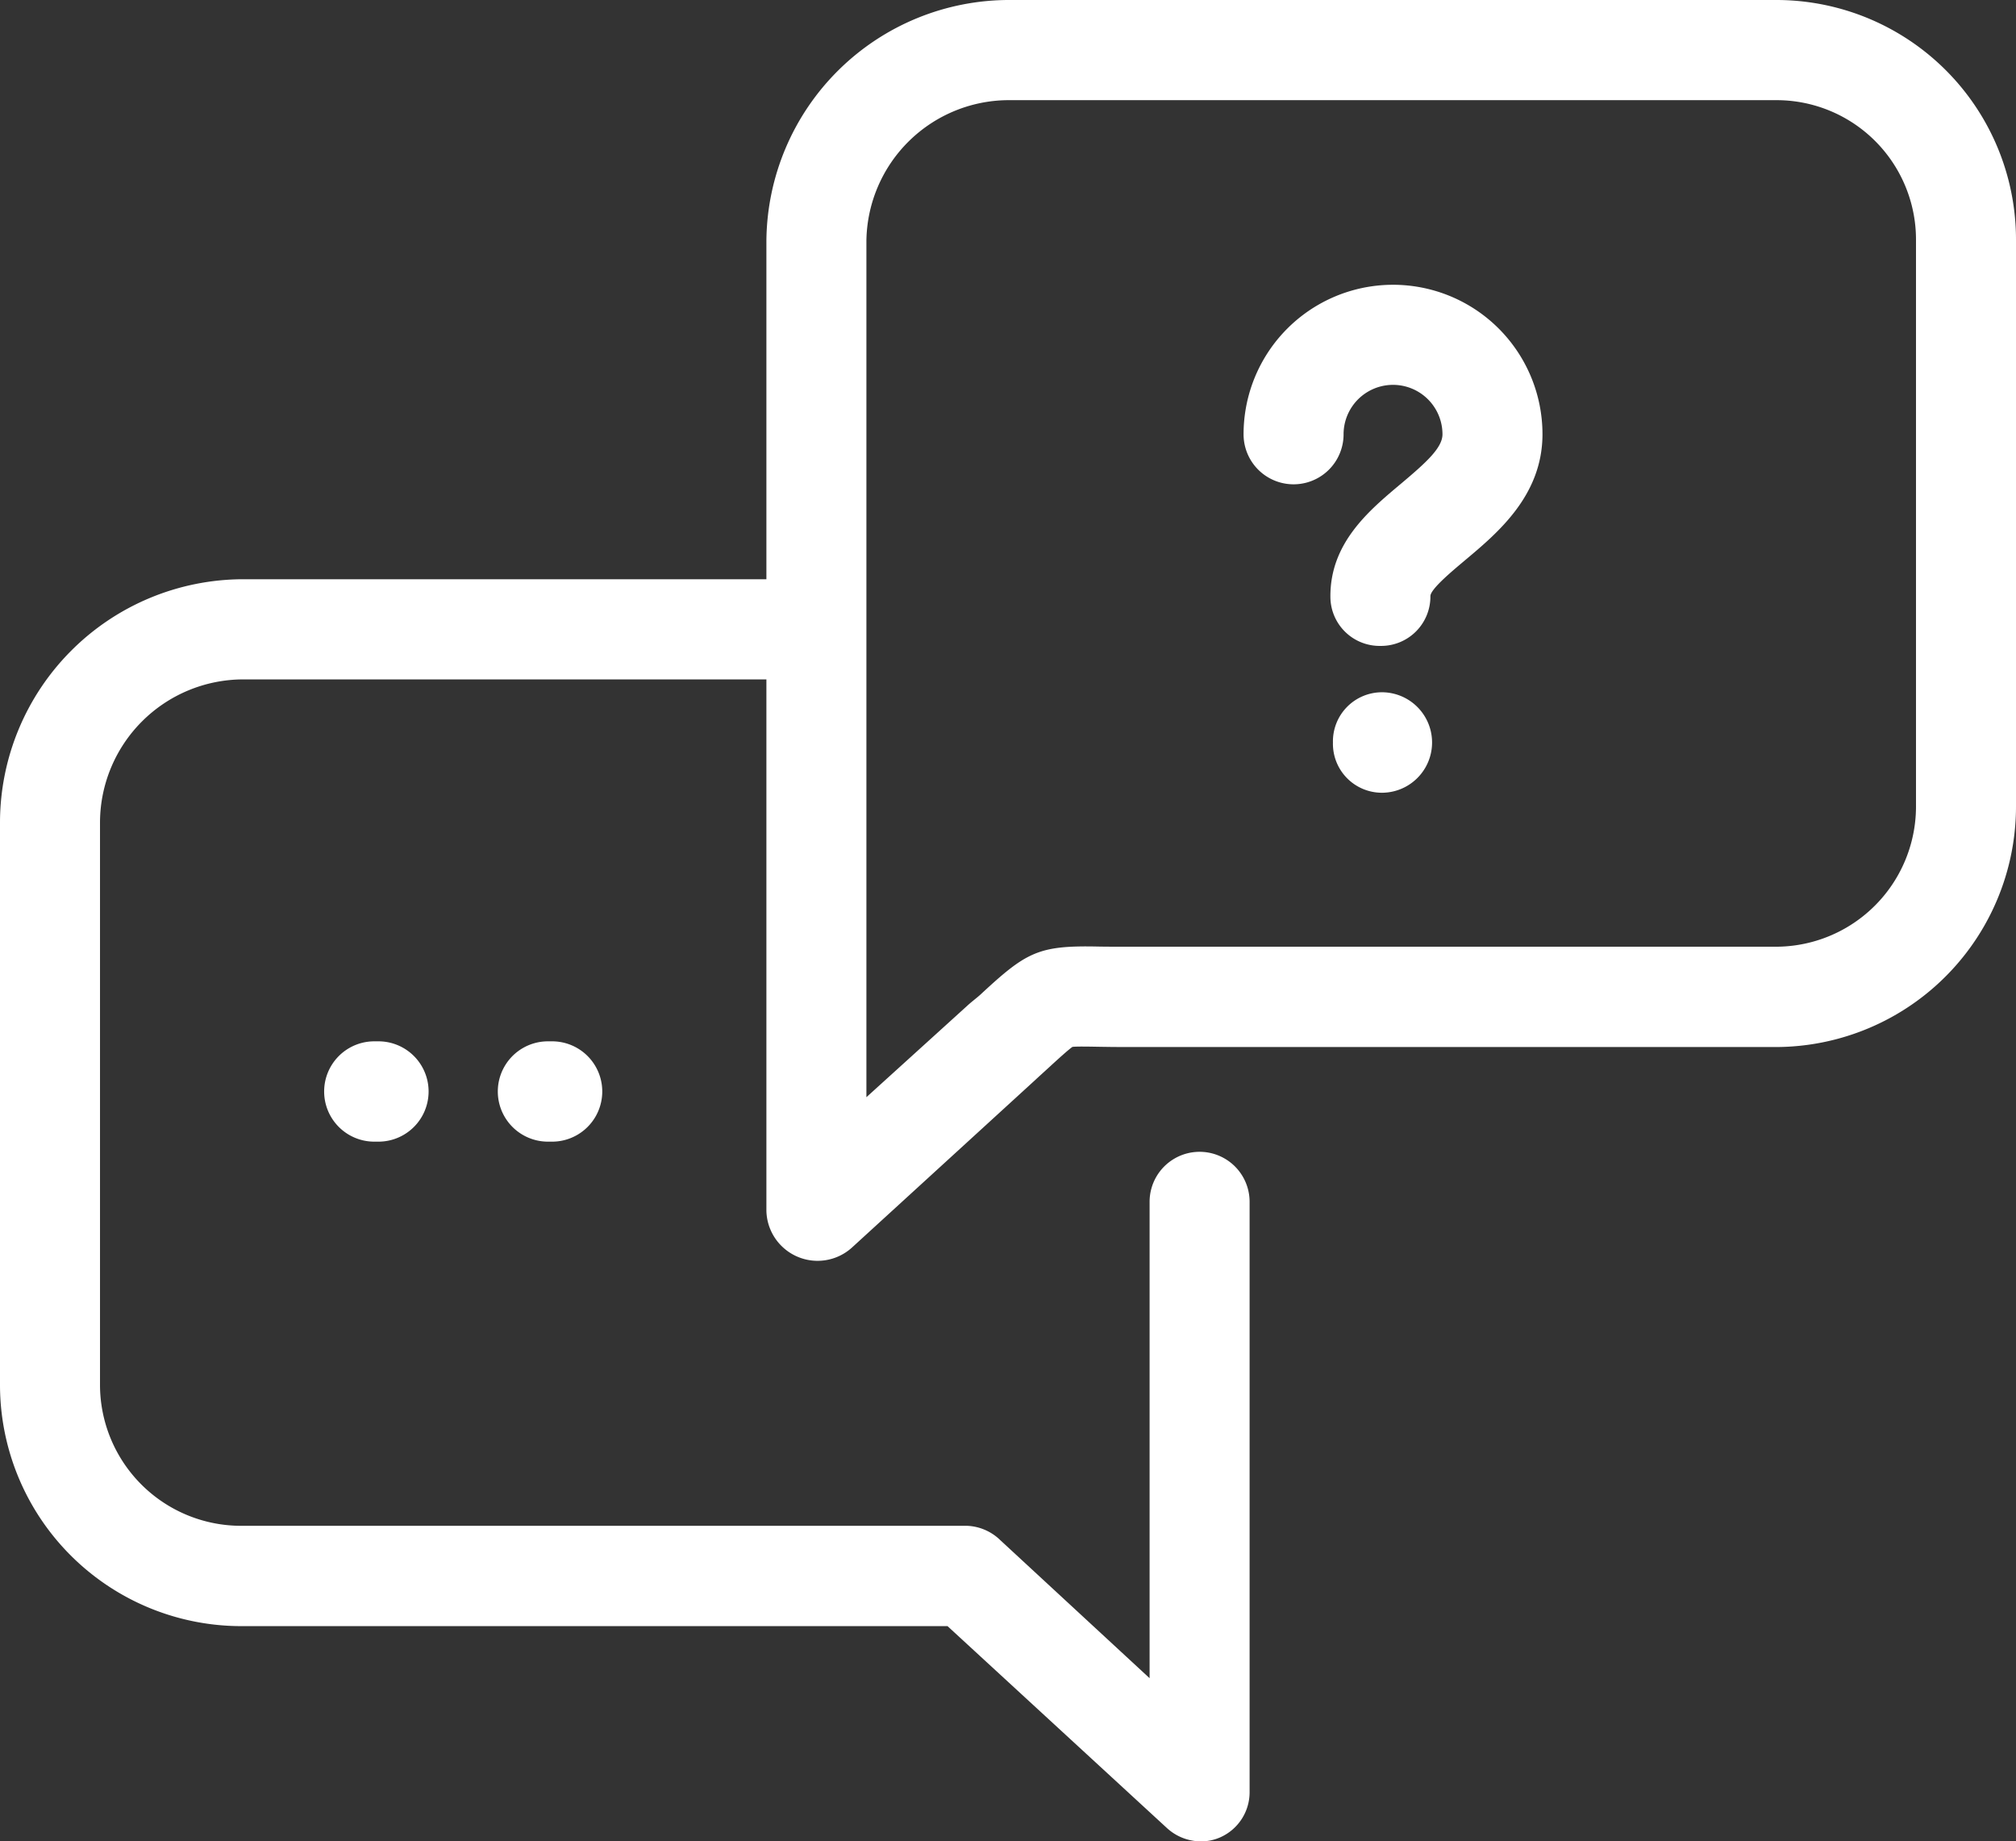
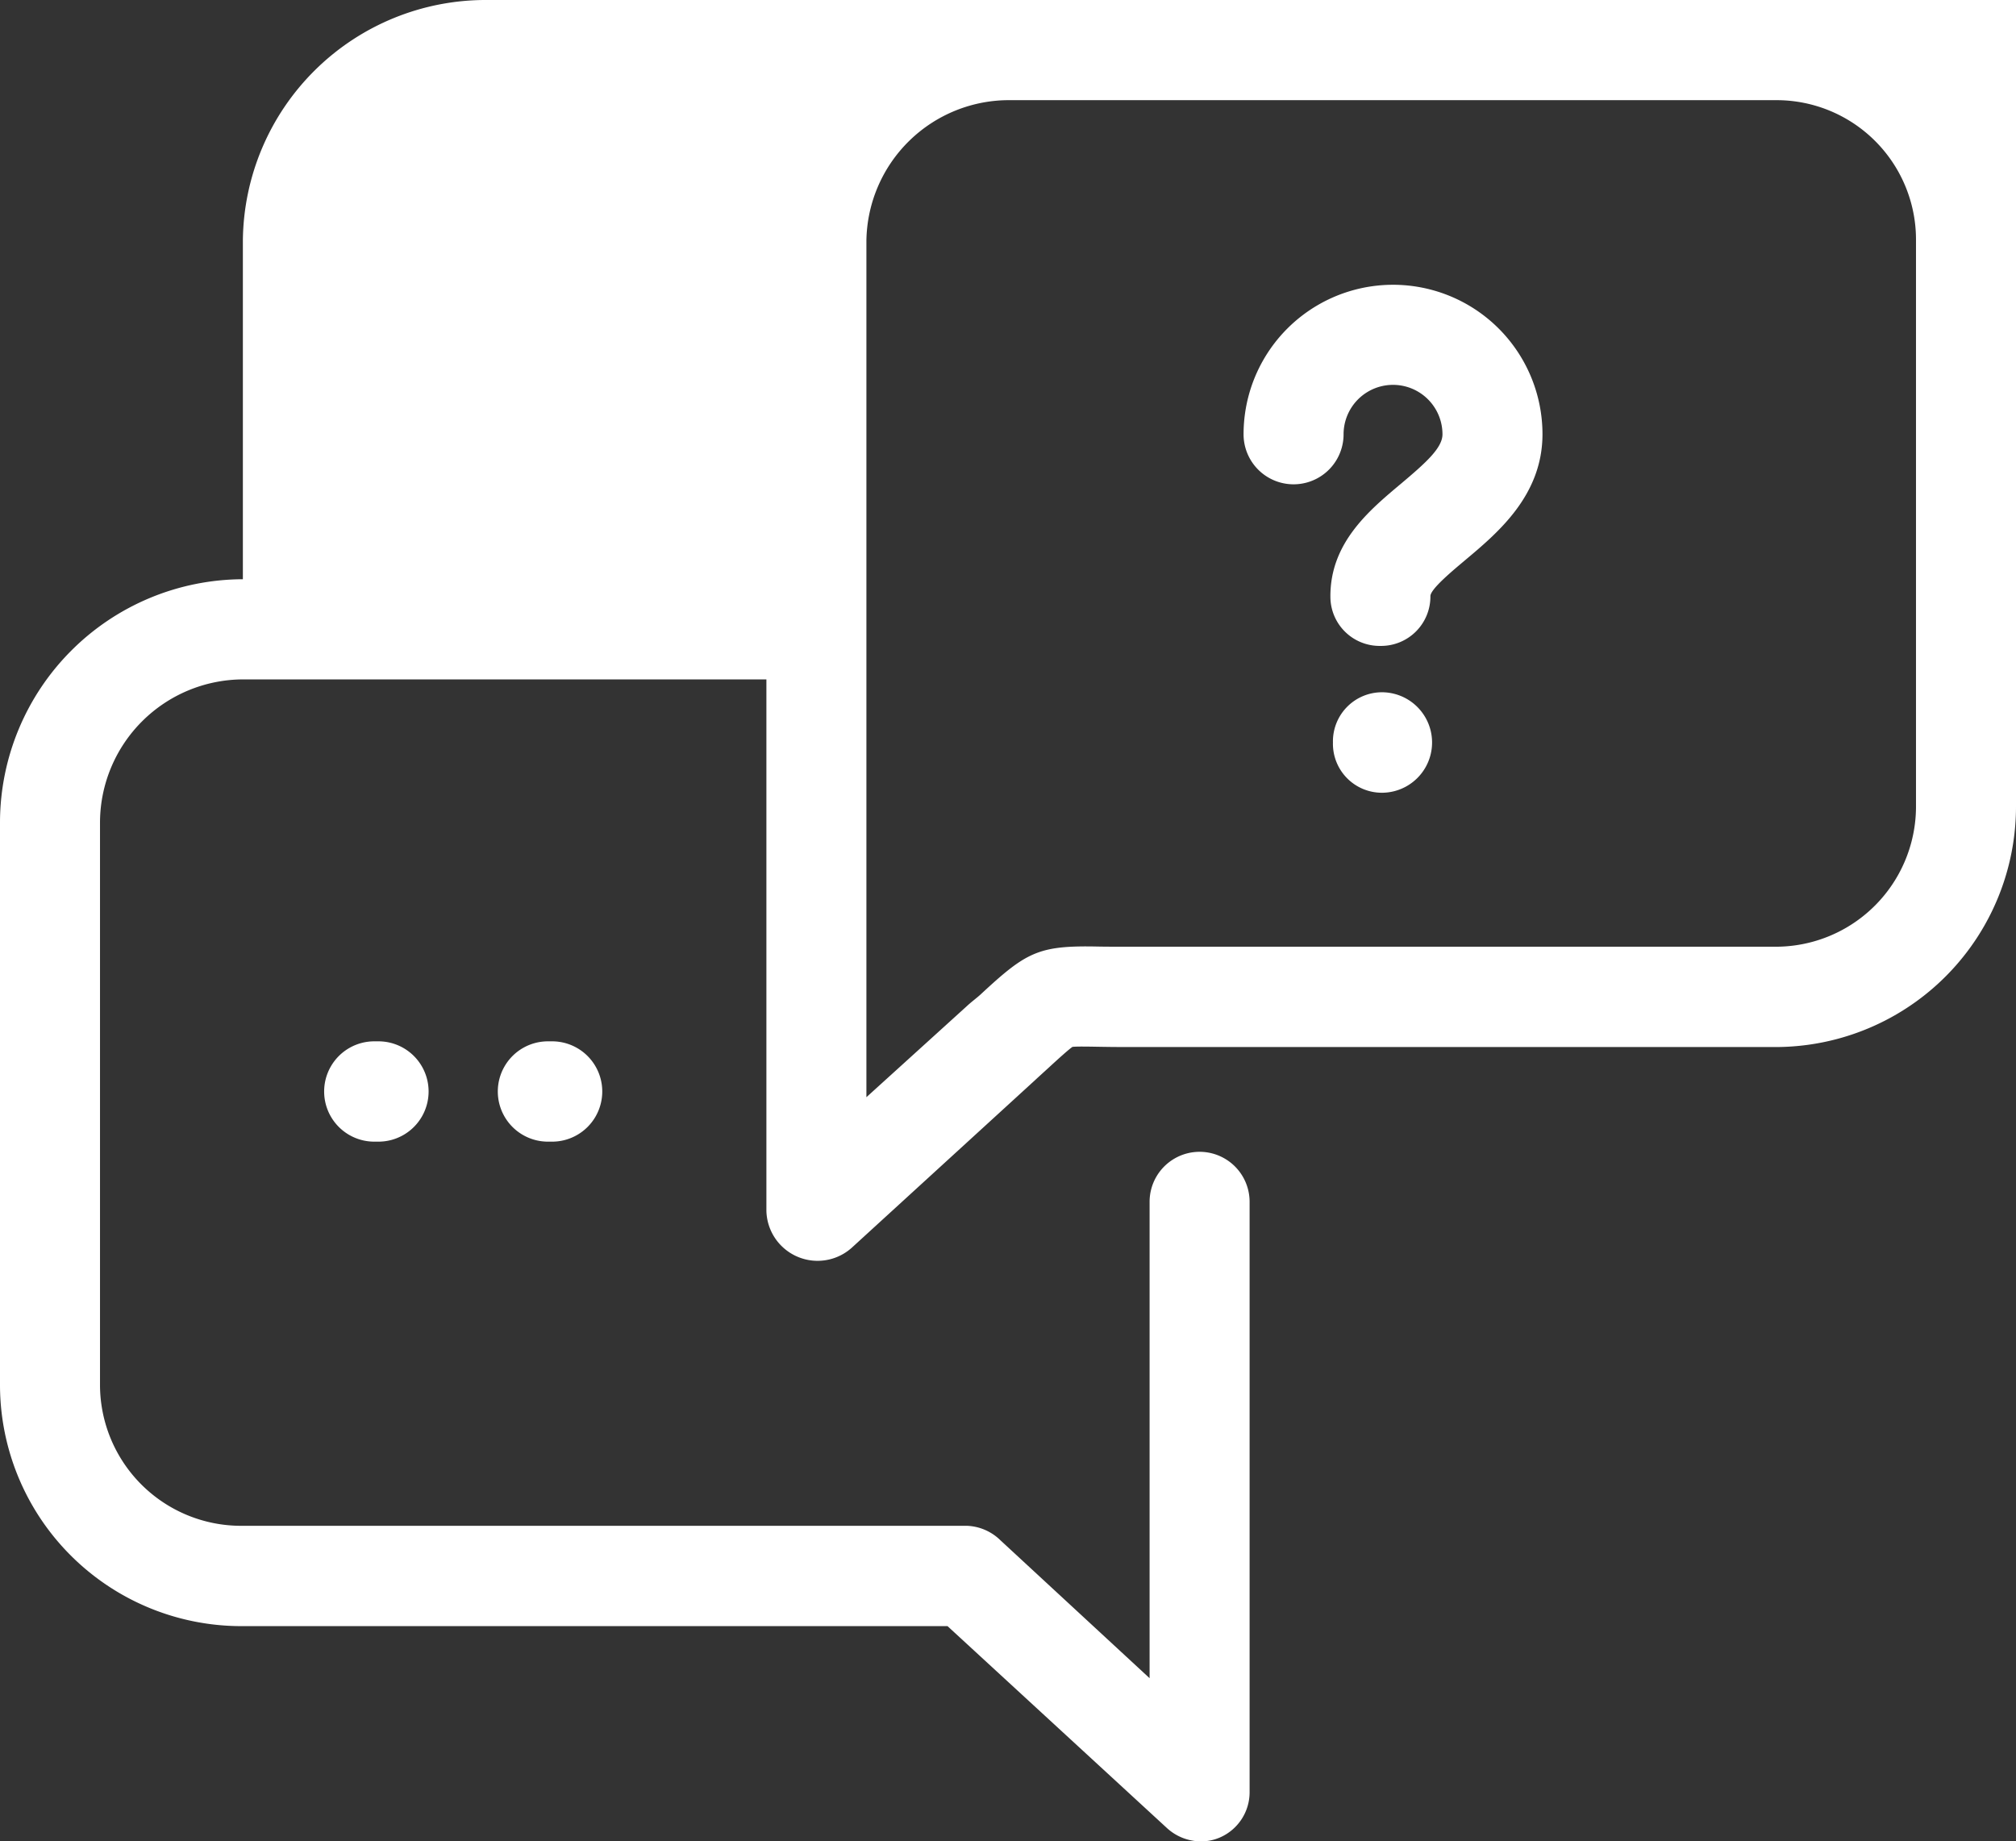
<svg xmlns="http://www.w3.org/2000/svg" width="127" height="116" viewBox="0 0 127 116">
  <rect x="0" y="0" width="127" height="116" fill="#333333" stroke="none" />
  <defs>
    <style>
      .cls-1 {
        fill: #fff;
        fill-rule: evenodd;
      }
    </style>
  </defs>
-   <path id="ico_2.svg" class="cls-1" d="M3211.17,4231.35c0,3.85-2.8,6.2-4.85,7.92-0.77.65-2.22,1.84-2.21,2.29a3.107,3.107,0,0,1-3.12,3.13h-0.03a3.1,3.1,0,0,1-3.15-3.08c-0.03-3.42,2.46-5.47,4.46-7.15,1.57-1.32,2.6-2.25,2.6-3.1a3.115,3.115,0,1,0-6.23,0,3.15,3.15,0,1,1-6.3,0A9.415,9.415,0,1,1,3211.17,4231.35Zm-10.12,16.26a3.093,3.093,0,0,0-3.08,3.16v0.02a3.084,3.084,0,0,0,3.08,3.15A3.165,3.165,0,0,0,3201.05,4247.61Zm-63.47,21.99a3.16,3.16,0,0,0,0,6.32h0.26a3.16,3.16,0,0,0,0-6.32h-0.26Zm10.94,0a3.16,3.16,0,0,0,0,6.32h0.26a3.16,3.16,0,0,0,0-6.32h-0.26Zm92.48-50.43v35.54a15.162,15.162,0,0,1-15.12,15.25h-40.83c-0.8,0-1.46-.01-2.01-0.02-0.58-.01-1.23-0.02-1.48.01-0.26.18-.91,0.77-1.53,1.34-0.25.23-.53,0.48-0.83,0.76l-11.55,10.56a3.225,3.225,0,0,1-5.37-2.34V4246.8H3129.3a9.035,9.035,0,0,0-9,8.98v35.53a8.891,8.891,0,0,0,9,8.81h45.61a3.181,3.181,0,0,1,2.1.9l9.41,8.7v-30.01a3.15,3.15,0,1,1,6.3,0v37.17a3.107,3.107,0,0,1-1.86,2.87,2.959,2.959,0,0,1-1.24.25,3.183,3.183,0,0,1-2.13-.86l-13.8-12.7H3129.3a15.207,15.207,0,0,1-15.3-15.13v-35.53a15.343,15.343,0,0,1,15.3-15.29h32.98v-21.32a15.3,15.3,0,0,1,15.35-15.17h48.25A15.1,15.1,0,0,1,3241,4219.17Zm-6.3,0a8.786,8.786,0,0,0-8.82-8.86h-48.25a8.983,8.983,0,0,0-9.05,8.86v53.95l6.33-5.74c0.29-.27.62-0.51,0.86-0.73,2.89-2.68,3.63-3.1,7.4-3.02,0.52,0.01,1.13.01,1.88,0.01h40.83a8.839,8.839,0,0,0,8.82-8.93v-35.54h0Z" transform="translate(-3114 -4204)" />
+   <path id="ico_2.svg" class="cls-1" d="M3211.17,4231.35c0,3.85-2.8,6.2-4.85,7.92-0.77.65-2.22,1.84-2.21,2.29a3.107,3.107,0,0,1-3.12,3.13h-0.03a3.1,3.1,0,0,1-3.15-3.08c-0.03-3.42,2.46-5.47,4.46-7.15,1.57-1.32,2.6-2.25,2.6-3.1a3.115,3.115,0,1,0-6.23,0,3.15,3.15,0,1,1-6.3,0A9.415,9.415,0,1,1,3211.17,4231.35Zm-10.12,16.26a3.093,3.093,0,0,0-3.08,3.16v0.02a3.084,3.084,0,0,0,3.08,3.15A3.165,3.165,0,0,0,3201.05,4247.61Zm-63.47,21.99a3.16,3.16,0,0,0,0,6.32h0.26a3.16,3.16,0,0,0,0-6.32h-0.26Zm10.94,0a3.16,3.16,0,0,0,0,6.32h0.26a3.16,3.16,0,0,0,0-6.32h-0.26Zm92.48-50.43v35.54a15.162,15.162,0,0,1-15.12,15.25h-40.83c-0.8,0-1.46-.01-2.01-0.02-0.58-.01-1.23-0.02-1.48.01-0.26.18-.91,0.77-1.53,1.34-0.25.23-.53,0.48-0.83,0.76l-11.55,10.56a3.225,3.225,0,0,1-5.37-2.34V4246.8H3129.3a9.035,9.035,0,0,0-9,8.98v35.53a8.891,8.891,0,0,0,9,8.81h45.61a3.181,3.181,0,0,1,2.1.9l9.41,8.7v-30.01a3.15,3.15,0,1,1,6.3,0v37.17a3.107,3.107,0,0,1-1.86,2.87,2.959,2.959,0,0,1-1.24.25,3.183,3.183,0,0,1-2.13-.86l-13.8-12.7H3129.3a15.207,15.207,0,0,1-15.3-15.13v-35.53a15.343,15.343,0,0,1,15.3-15.29v-21.32a15.3,15.3,0,0,1,15.35-15.17h48.25A15.1,15.1,0,0,1,3241,4219.17Zm-6.3,0a8.786,8.786,0,0,0-8.82-8.86h-48.25a8.983,8.983,0,0,0-9.05,8.86v53.95l6.33-5.74c0.29-.27.62-0.51,0.86-0.73,2.89-2.68,3.63-3.1,7.4-3.02,0.52,0.01,1.13.01,1.88,0.01h40.83a8.839,8.839,0,0,0,8.82-8.93v-35.54h0Z" transform="translate(-3114 -4204)" />
</svg>